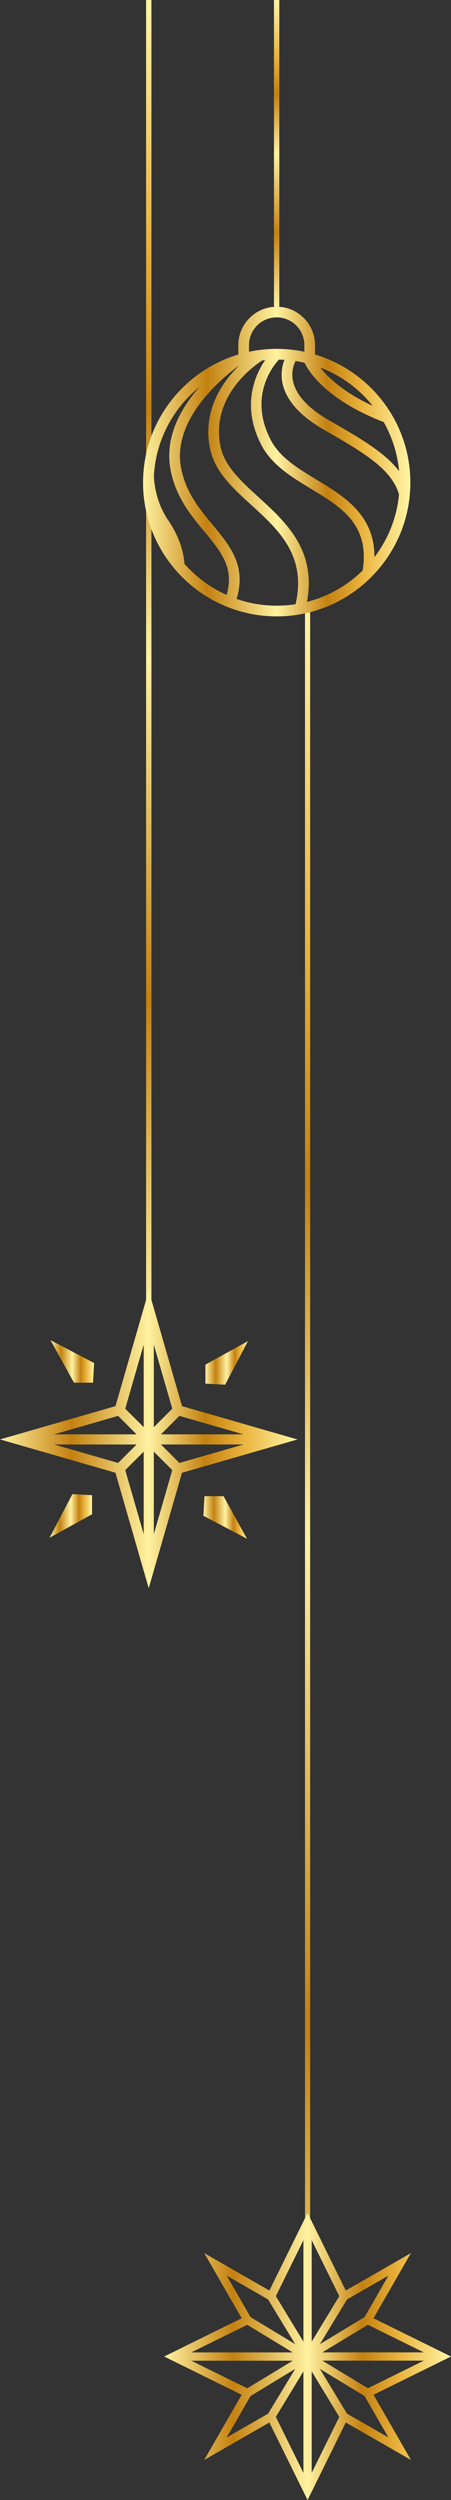
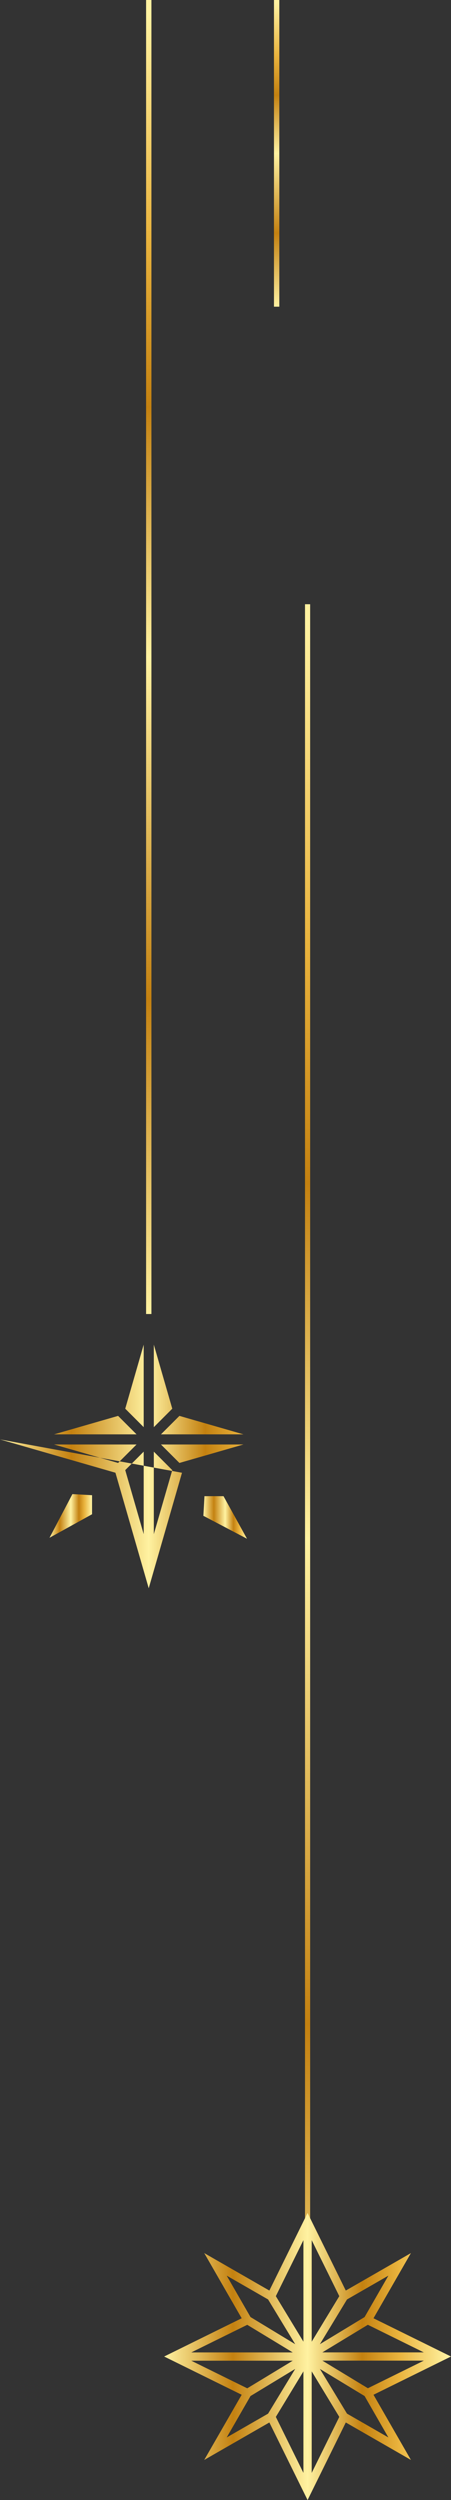
<svg xmlns="http://www.w3.org/2000/svg" xmlns:xlink="http://www.w3.org/1999/xlink" id="_Слой_2" viewBox="0 0 134.4 744.44">
  <rect x="0" y="0" width="134.4" height="744.44" fill="#333333" stroke="none" />
  <defs>
    <style>.cls-1{stroke:url(#linear-gradient-2);}.cls-1,.cls-2,.cls-3{fill:none;stroke-miterlimit:10;}.cls-1,.cls-3{stroke-width:1.59px;}.cls-2{stroke:url(#linear-gradient-3);stroke-width:1.53px;}.cls-4{fill:url(#linear-gradient-8);}.cls-5{fill:url(#linear-gradient-9);}.cls-6{fill:url(#linear-gradient-4);}.cls-7{fill:url(#linear-gradient-6);}.cls-8{fill:url(#linear-gradient-7);}.cls-9{fill:url(#linear-gradient-5);}.cls-3{stroke:url(#linear-gradient);}.cls-10{fill:url(#linear-gradient-10);}</style>
    <linearGradient id="linear-gradient" x1="82.44" y1="91.32" x2="82.44" y2="0" gradientUnits="userSpaceOnUse">
      <stop offset="0" stop-color="#fff2a1" />
      <stop offset=".24" stop-color="#c48110" />
      <stop offset=".5" stop-color="#fff2a1" />
      <stop offset=".69" stop-color="#c48110" />
      <stop offset=".82" stop-color="#eab43e" />
      <stop offset=".99" stop-color="#fff2a1" />
    </linearGradient>
    <linearGradient id="linear-gradient-2" x1="44.33" y1="391.27" x2="44.33" xlink:href="#linear-gradient" />
    <linearGradient id="linear-gradient-3" x1="91.66" y1="736.33" x2="91.66" y2="179.92" xlink:href="#linear-gradient" />
    <linearGradient id="linear-gradient-4" x1="42.61" y1="137.43" x2="122.28" y2="137.43" xlink:href="#linear-gradient" />
    <linearGradient id="linear-gradient-5" x1="0" y1="428.61" x2="88.65" y2="428.61" xlink:href="#linear-gradient" />
    <linearGradient id="linear-gradient-6" x1="15.04" y1="405.38" x2="28.05" y2="405.38" xlink:href="#linear-gradient" />
    <linearGradient id="linear-gradient-7" x1="14.75" y1="451.4" x2="27.43" y2="451.4" xlink:href="#linear-gradient" />
    <linearGradient id="linear-gradient-8" x1="60.61" y1="451.85" x2="73.61" y2="451.85" xlink:href="#linear-gradient" />
    <linearGradient id="linear-gradient-9" x1="61.22" y1="405.83" x2="73.9" y2="405.83" xlink:href="#linear-gradient" />
    <linearGradient id="linear-gradient-10" x1="48.91" y1="701.69" x2="134.4" y2="701.69" xlink:href="#linear-gradient" />
  </defs>
  <g id="PRINT">
    <line class="cls-3" x1="82.44" y1="91.32" x2="82.44" />
    <line class="cls-1" x1="44.33" y1="391.27" x2="44.33" />
    <line class="cls-2" x1="91.66" y1="736.33" x2="91.66" y2="179.92" />
-     <path class="cls-6" d="M93.88,105.56v-2.8c0-6.31-5.13-11.43-11.43-11.43s-11.43,5.13-11.43,11.43v2.8c-15.74,4.73-27.41,18.94-28.33,35.97h0c-.04,.72-.06,1.45-.06,2.18,0,21.96,17.87,39.83,39.83,39.83s39.83-17.87,39.83-39.83c0-17.99-11.99-33.22-28.4-38.15Zm17.18,15.29c-8.78-4.08-13.34-8.48-15.61-11.4,6.18,2.35,11.55,6.32,15.61,11.4Zm-32.92-13.52c.28-.03,.57-.07,.86-.09-3.01,4.42-7.15,13.56-1.16,25.18,3.11,6.03,9.1,9.66,14.89,13.16,8.99,5.44,17.49,10.58,15.34,24.3-4.55,4.45-10.24,7.73-16.59,9.35,2.9-15.37-6.26-23.74-14.41-31.17-5.22-4.76-10.16-9.26-11.35-15.07-3.1-15.03,10.18-24.23,12.42-25.66Zm16.23,35.52c-5.66-3.42-11.01-6.66-13.71-11.89-6.58-12.77,.53-21.79,2.44-23.88,.56,0,1.11,.03,1.67,.06-.64,1.63-1.17,4.02-.6,6.87,1.03,5.12,5.18,9.81,12.33,13.93,11.74,6.76,20.24,11.67,22.41,19.32-.67,6.96-3.3,13.36-7.33,18.64,.06-12.59-9.06-18.11-17.21-23.05Zm3.73-17.67c-6.29-3.63-9.92-7.57-10.79-11.74-.57-2.73,.22-4.87,.78-5.95,.9,.14,1.79,.32,2.67,.53,1.3,2.71,6.54,11.07,23.59,17.67,2.49,4.4,4.1,9.35,4.59,14.63-4.17-5.54-11.54-9.79-20.83-15.14Zm-23.9-22.43c0-4.55,3.7-8.25,8.25-8.25s8.25,3.7,8.25,8.25v1.99c-2.66-.56-5.42-.86-8.25-.86s-5.59,.3-8.25,.86v-1.99Zm-19.24,65.15c-.09-1.84-.73-7.01-4.82-12.96-4.13-6-4.27-12.7-4.27-13.31,.6-10.65,5.76-20.09,13.57-26.41-5.42,6.16-10.54,14.93-8.58,24.85,1.59,8.04,6.1,13.47,10.08,18.26,4.95,5.96,8.92,10.74,6.59,18.82-4.83-2.16-9.11-5.34-12.57-9.26Zm15.54,10.44c2.99-9.87-1.92-15.79-7.11-22.04-3.92-4.72-7.98-9.6-9.41-16.85-3.09-15.63,14.8-28.86,17.29-30.61-4.93,4.8-11.03,13.33-8.67,24.79,1.41,6.82,6.71,11.66,12.33,16.78,8.11,7.39,16.48,15.04,13.15,29.51-1.83,.28-3.71,.43-5.63,.43-4.19,0-8.2-.71-11.95-2.01Z" />
    <g>
-       <path class="cls-9" d="M54.25,438.54l34.4-9.92-34.4-9.92-9.92-34.4-9.92,34.4L0,428.61l34.4,9.92,9.92,34.4,9.92-34.4Zm-38.13-8.42h24.57l-5.5,5.5-19.07-5.5Zm19.07-8.52l5.5,5.5H16.12l19.07-5.5Zm37.35,5.5h-24.57l5.5-5.5,19.07,5.5Zm-19.07,8.52l-5.5-5.5h24.57l-19.07,5.5Zm-7.63-3.37l5.5,5.5-5.5,19.07v-24.57Zm0-7.29v-24.57l5.5,19.07-5.5,5.5Zm-3.02,0l-5.5-5.5,5.5-19.07v24.57Zm0,7.29v24.57l-5.5-19.07,5.5-5.5Z" />
-       <polygon class="cls-7" points="27.72 411.72 28.05 405.87 15.04 399.04 22.05 411.72 27.72 411.72" />
+       <path class="cls-9" d="M54.25,438.54L0,428.61l34.4,9.92,9.92,34.4,9.92-34.4Zm-38.13-8.42h24.57l-5.5,5.5-19.07-5.5Zm19.07-8.52l5.5,5.5H16.12l19.07-5.5Zm37.35,5.5h-24.57l5.5-5.5,19.07,5.5Zm-19.07,8.52l-5.5-5.5h24.57l-19.07,5.5Zm-7.63-3.37l5.5,5.5-5.5,19.07v-24.57Zm0-7.29v-24.57l5.5,19.07-5.5,5.5Zm-3.02,0l-5.5-5.5,5.5-19.07v24.57Zm0,7.29v24.57l-5.5-19.07,5.5-5.5Z" />
      <polygon class="cls-8" points="14.75 457.9 27.43 450.89 27.43 445.22 21.58 444.89 14.75 457.9" />
      <polygon class="cls-4" points="66.61 445.51 60.93 445.51 60.61 451.36 73.61 458.19 66.61 445.51" />
-       <polygon class="cls-5" points="73.9 399.33 61.22 406.33 61.22 412.01 67.08 412.33 73.9 399.33" />
    </g>
    <path class="cls-10" d="M134.4,701.69l-23.1-11.39,11.16-19.41-19.41,11.16-11.39-23.1-11.39,23.1-19.41-11.16,11.16,19.41-23.1,11.39,23.1,11.39-11.16,19.41,19.41-11.16,11.39,23.1,11.39-23.1,19.41,11.16-11.16-19.41,23.1-11.39Zm-24.77,9.45l-13.55-8.22h30.22l-16.67,8.22Zm-16.74-44.09l8.22,16.67-8.22,13.55v-30.22Zm-2.47,30.22l-8.22-13.55,8.22-16.67v30.22Zm0,8.85v30.22l-8.22-16.67,8.22-13.55h0Zm2.47,0l8.22,13.55-8.22,16.67v-30.22Zm33.4-5.66h-30.22l13.55-8.22,16.67,8.22Zm-17.64-10.52l-13.32,8.08,8.08-13.32,12.33-7.09-7.09,12.33Zm-41.09-12.33l12.33,7.09,8.08,13.32-13.32-8.08-7.09-12.33Zm6.12,14.64l13.55,8.22h-30.22l16.67-8.22Zm-16.67,10.69h30.22l-13.55,8.22-16.67-8.22Zm17.64,10.52l13.32-8.08-8.08,13.32-12.33,7.09,7.09-12.33Zm41.09,12.33l-12.33-7.09-8.08-13.32,13.32,8.08,7.09,12.33Z" />
  </g>
</svg>